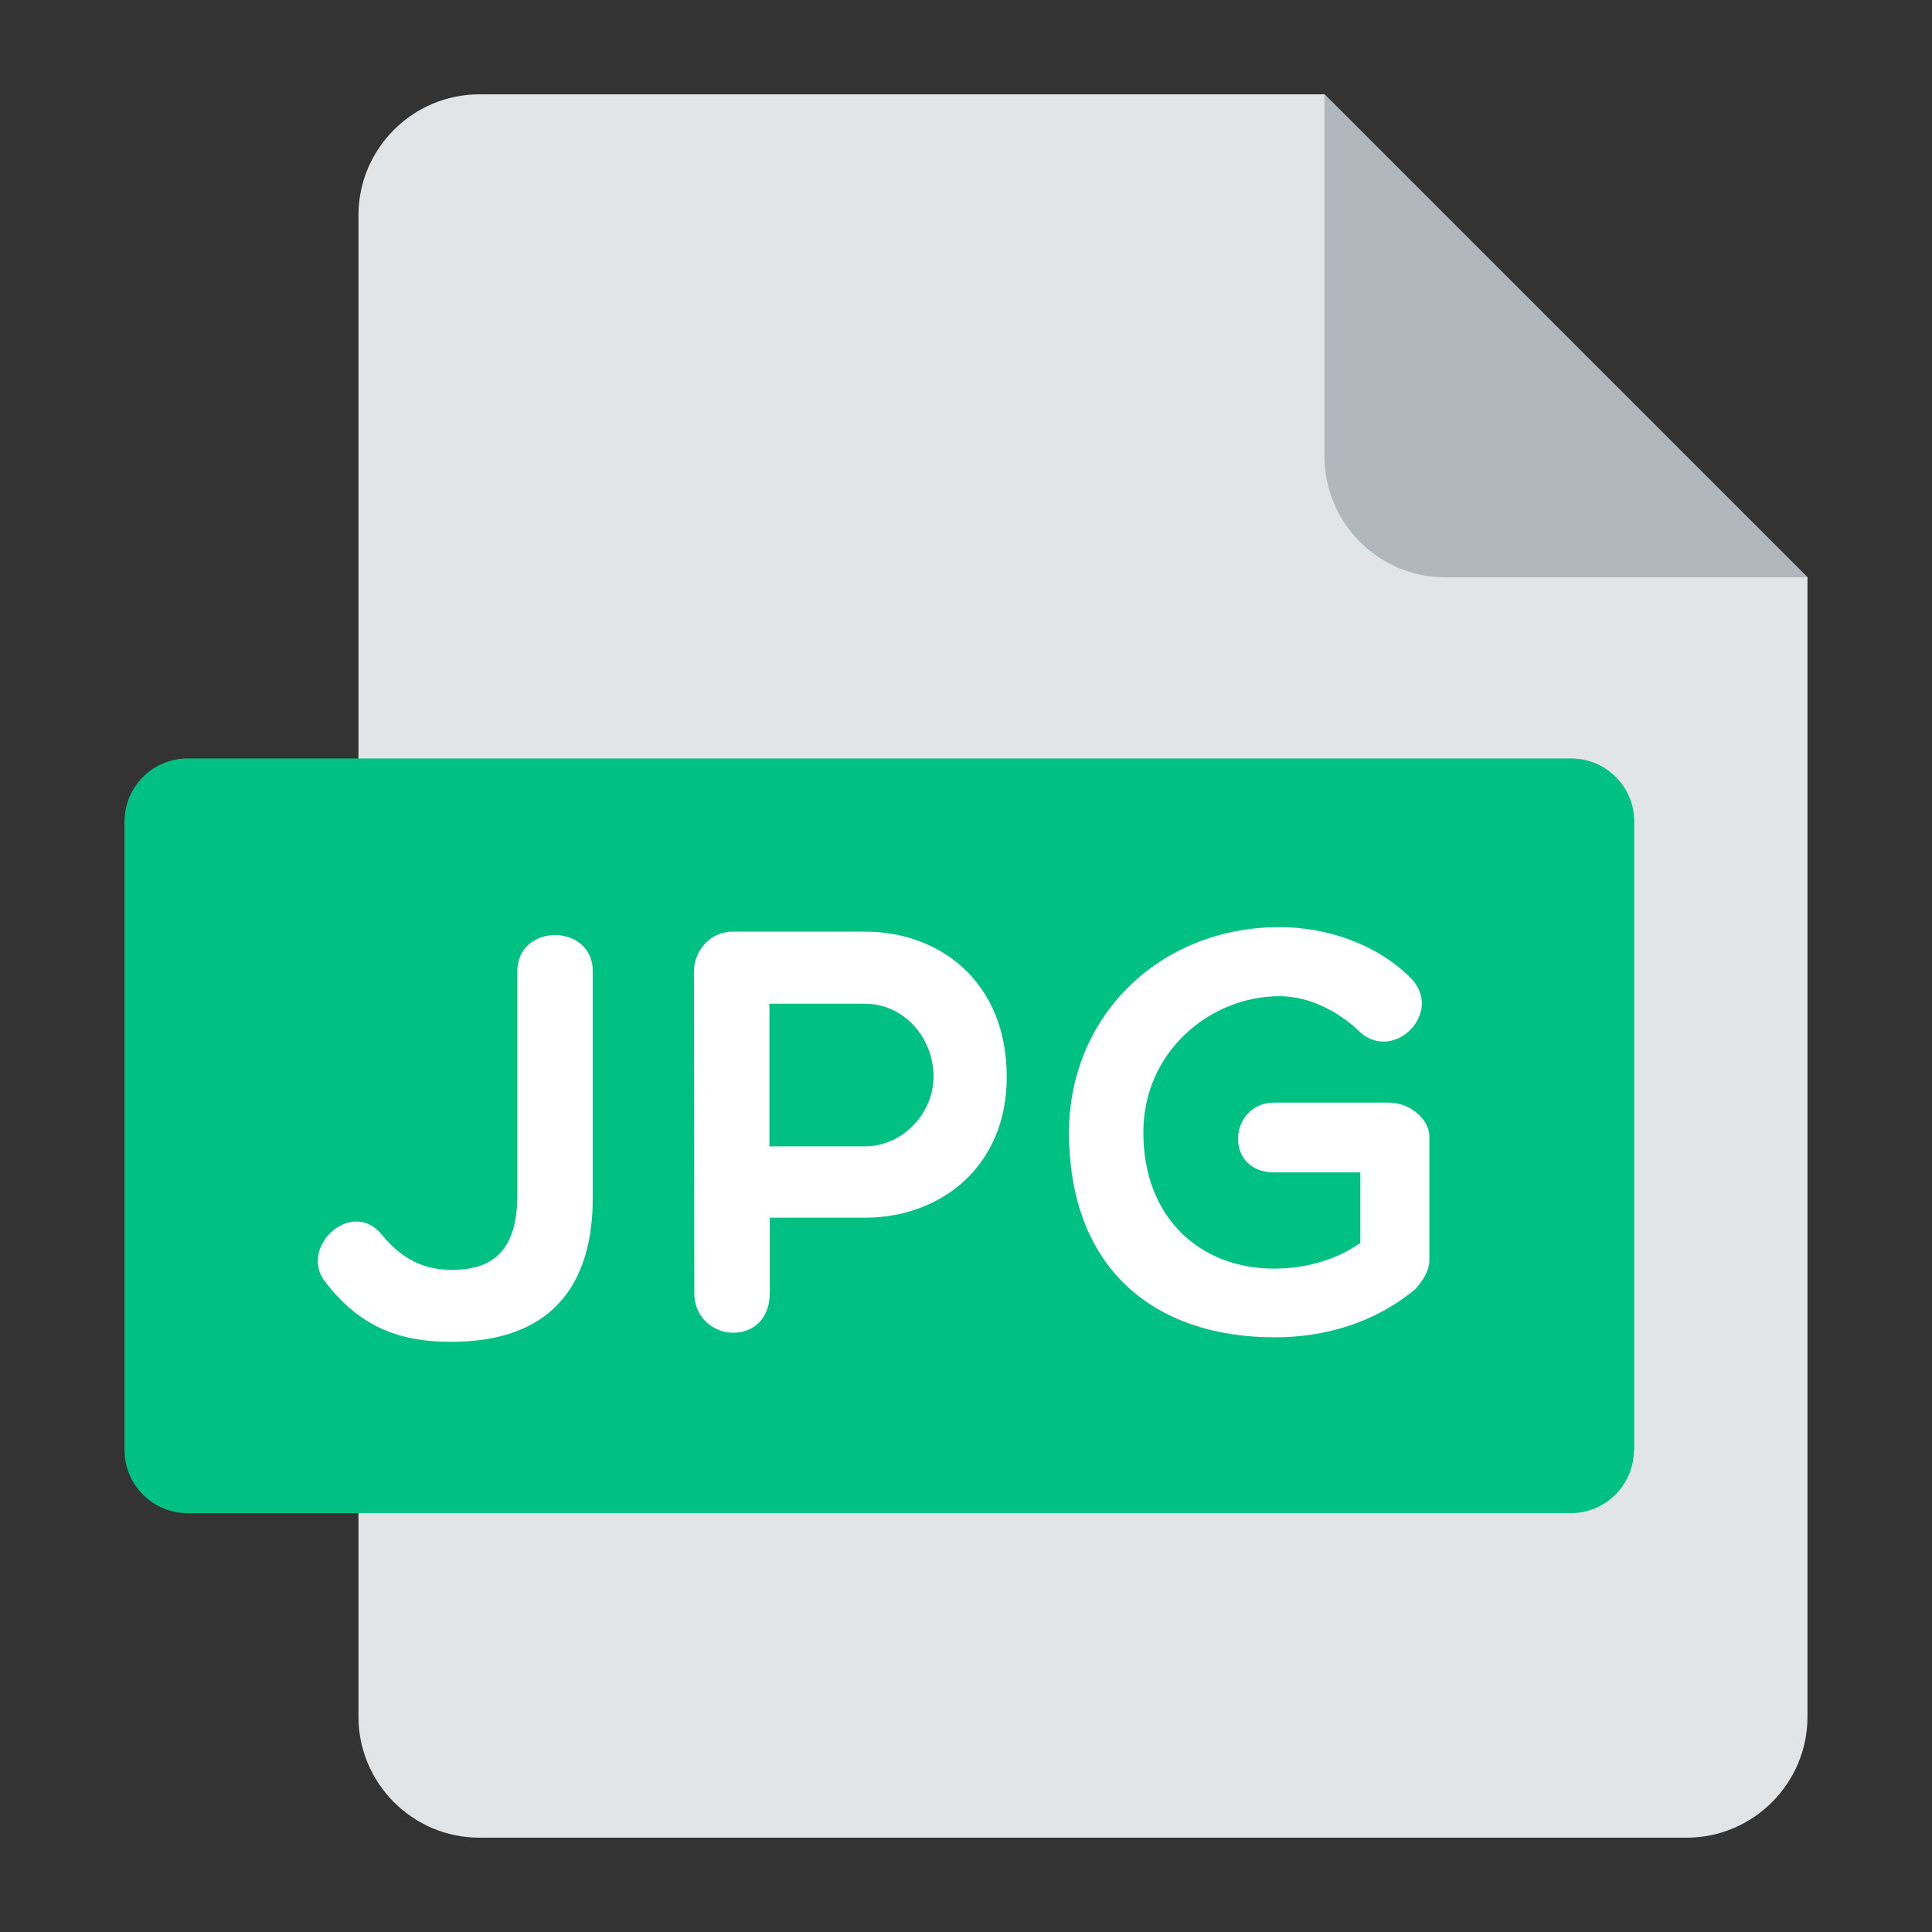
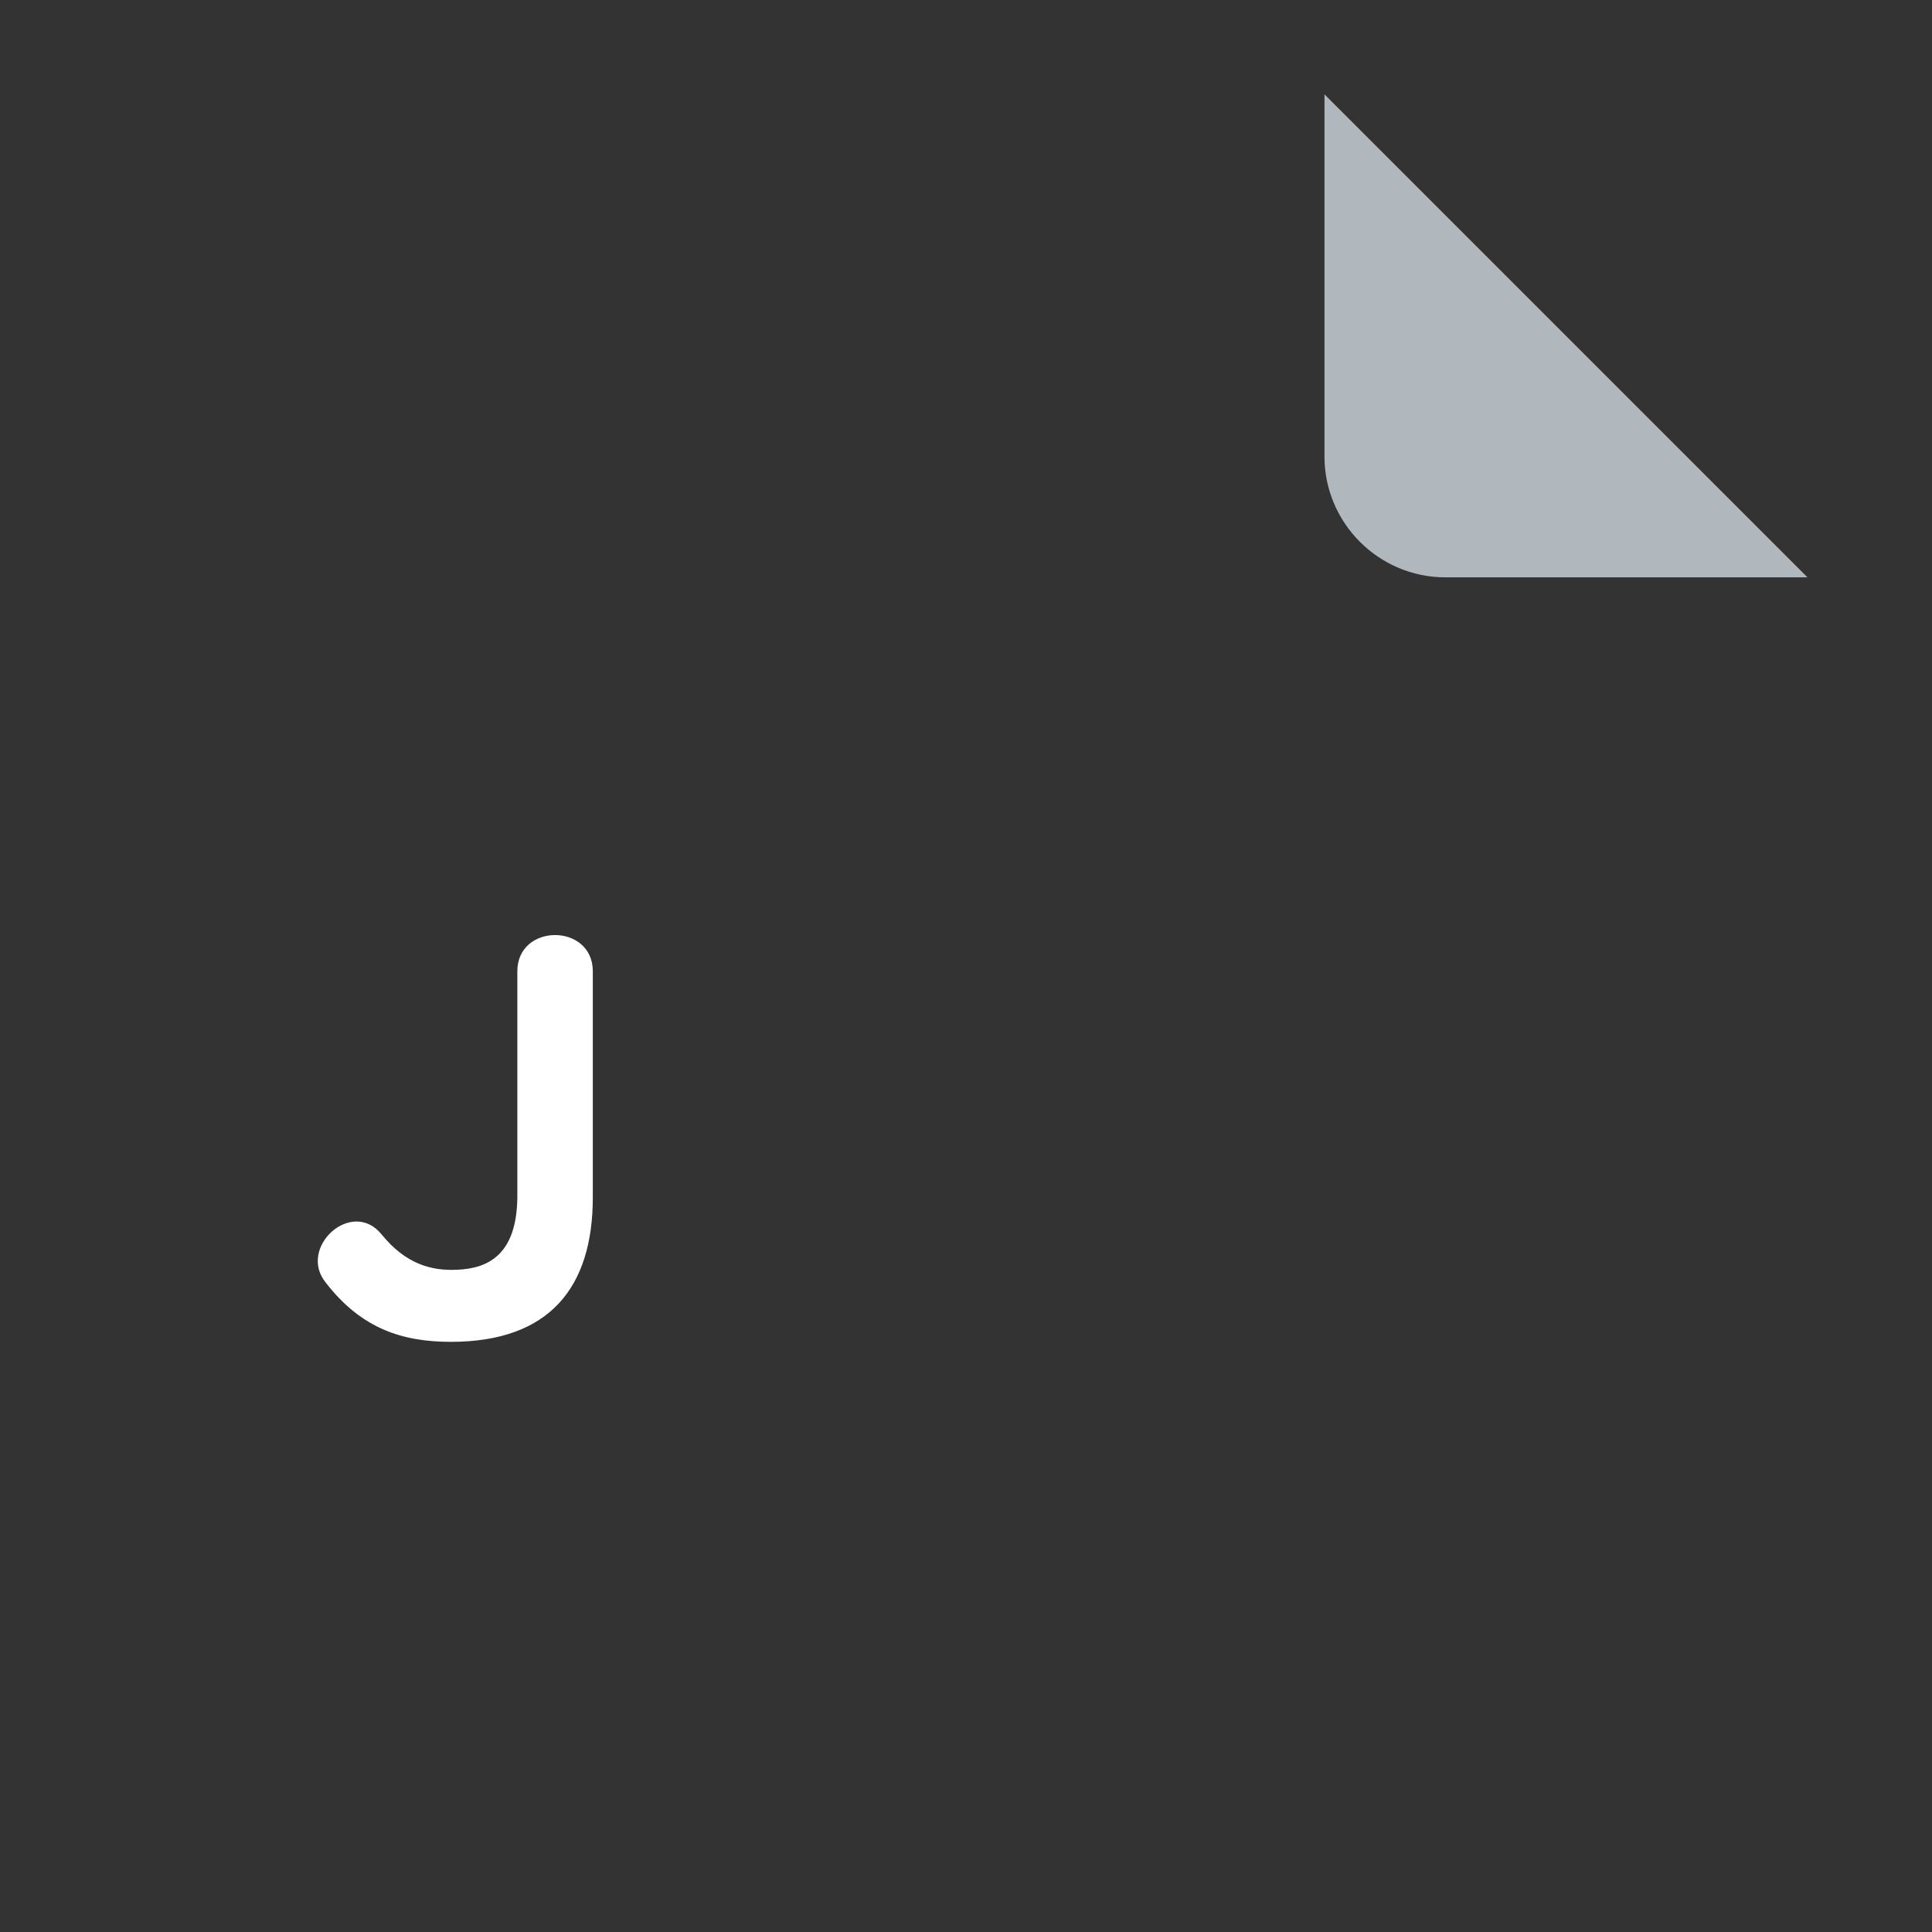
<svg xmlns="http://www.w3.org/2000/svg" version="1.1" id="Layer_1" x="0px" y="0px" viewBox="0 0 512 512" style="enable-background:new 0 0 512 512;" xml:space="preserve">
  <rect x="0" y="0" width="512" height="512" fill="#333333" stroke="none" />
  <style type="text/css">
	.st0{fill:#E2E5E7;}
	.st1{fill:#B0B7BD;}
	.st2{fill:#00C181;}
	.st3{fill:#FFFFFF;}
</style>
  <g>
-     <path class="st0" d="M127,25c-17.6,0-32,14.4-32,32v398c0,17.6,14.4,32,32,32h320c17.6,0,32-14.4,32-32V153L351,25H127z" />
    <path class="st1" d="M383,153h96L351,25v96C351,138.6,365.4,153,383,153z" />
-     <path class="st2" d="M433,384.3c0,9.2-7.5,16.7-16.7,16.7H49.7c-9.2,0-16.7-7.5-16.7-16.7V217.7c0-9.2,7.5-16.7,16.7-16.7h366.7   c9.2,0,16.7,7.5,16.7,16.7v166.6H433z" />
    <g>
      <path class="st3" d="M137.1,257.4c0-12.8,20-12.8,20,0v59.9c0,23.8-11.4,38.3-37.6,38.3c-12.9,0-23.7-3.5-33.1-15.6    c-7.7-9.3,6.8-22.6,14.7-12.9c6.4,7.9,13.2,9.7,19.9,9.4c8.5-0.3,15.9-4.1,16.1-19.1V257.4L137.1,257.4L137.1,257.4z" />
-       <path class="st3" d="M183.9,257.4c0-5,3.9-10.5,10.3-10.5h35.1c19.7,0,37.5,13.2,37.5,38.5c0,24-17.8,37.3-37.5,37.3H204v20    c0,6.7-4.3,10.5-9.7,10.5c-5,0-10.3-3.8-10.3-10.5L183.9,257.4L183.9,257.4z M203.9,266v37.8h25.3c10.2,0,18.2-9,18.2-18.4    c0-10.6-8-19.4-18.2-19.4H203.9z" />
-       <path class="st3" d="M375.1,341.6c-10.8,9-24,12.8-37.3,12.8c-31.9,0-54.5-18.2-54.5-54.3c0-30.6,23.8-54.4,55.8-54.4    c12,0,25.2,4.1,34.6,13.3c9.2,9.1-4.1,22.6-13.2,14.6c-5.6-5.5-13.5-9.6-21.4-9.6c-18.4,0-36.1,14.7-36.1,36.1    c0,22.5,14.9,36.1,34.7,36.1c9.2,0,17.1-2.8,22.8-6.8v-18.7h-22.8c-13.5,0-12.1-18.5,0-18.5H368c5.6,0,10.8,4.3,10.8,9v32.3    C378.9,336.2,377.7,338.7,375.1,341.6z" />
    </g>
  </g>
</svg>